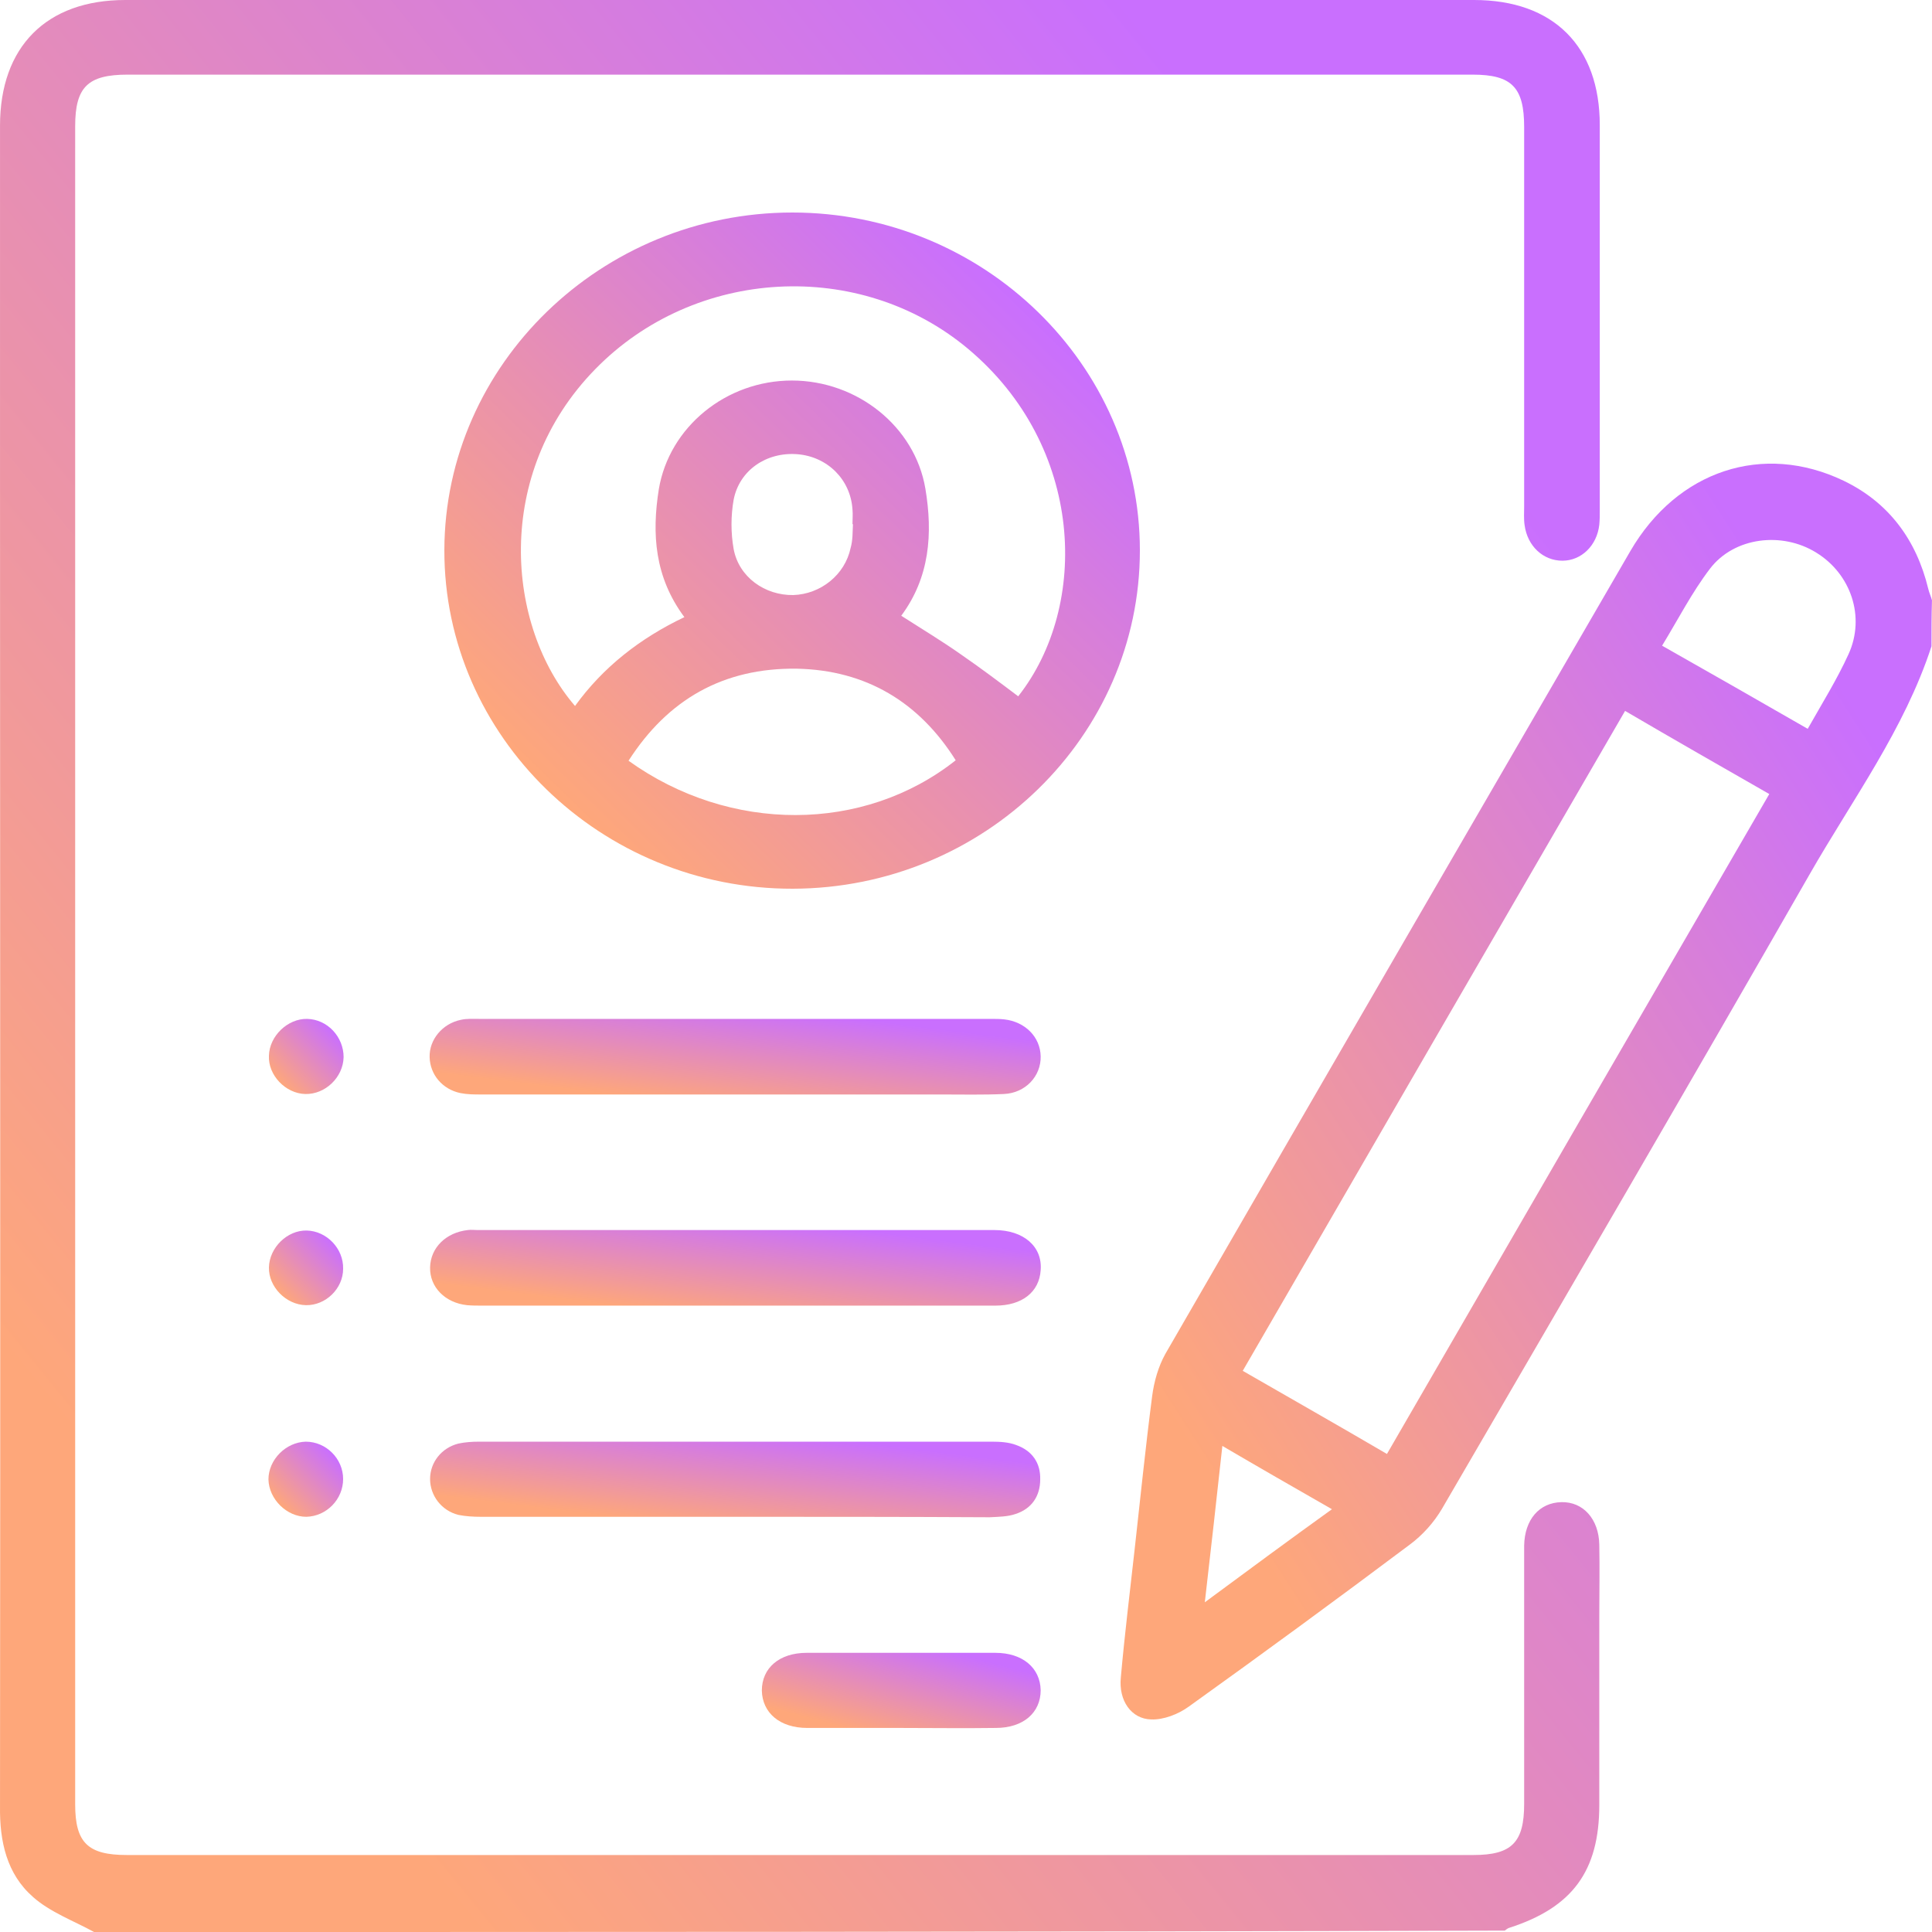
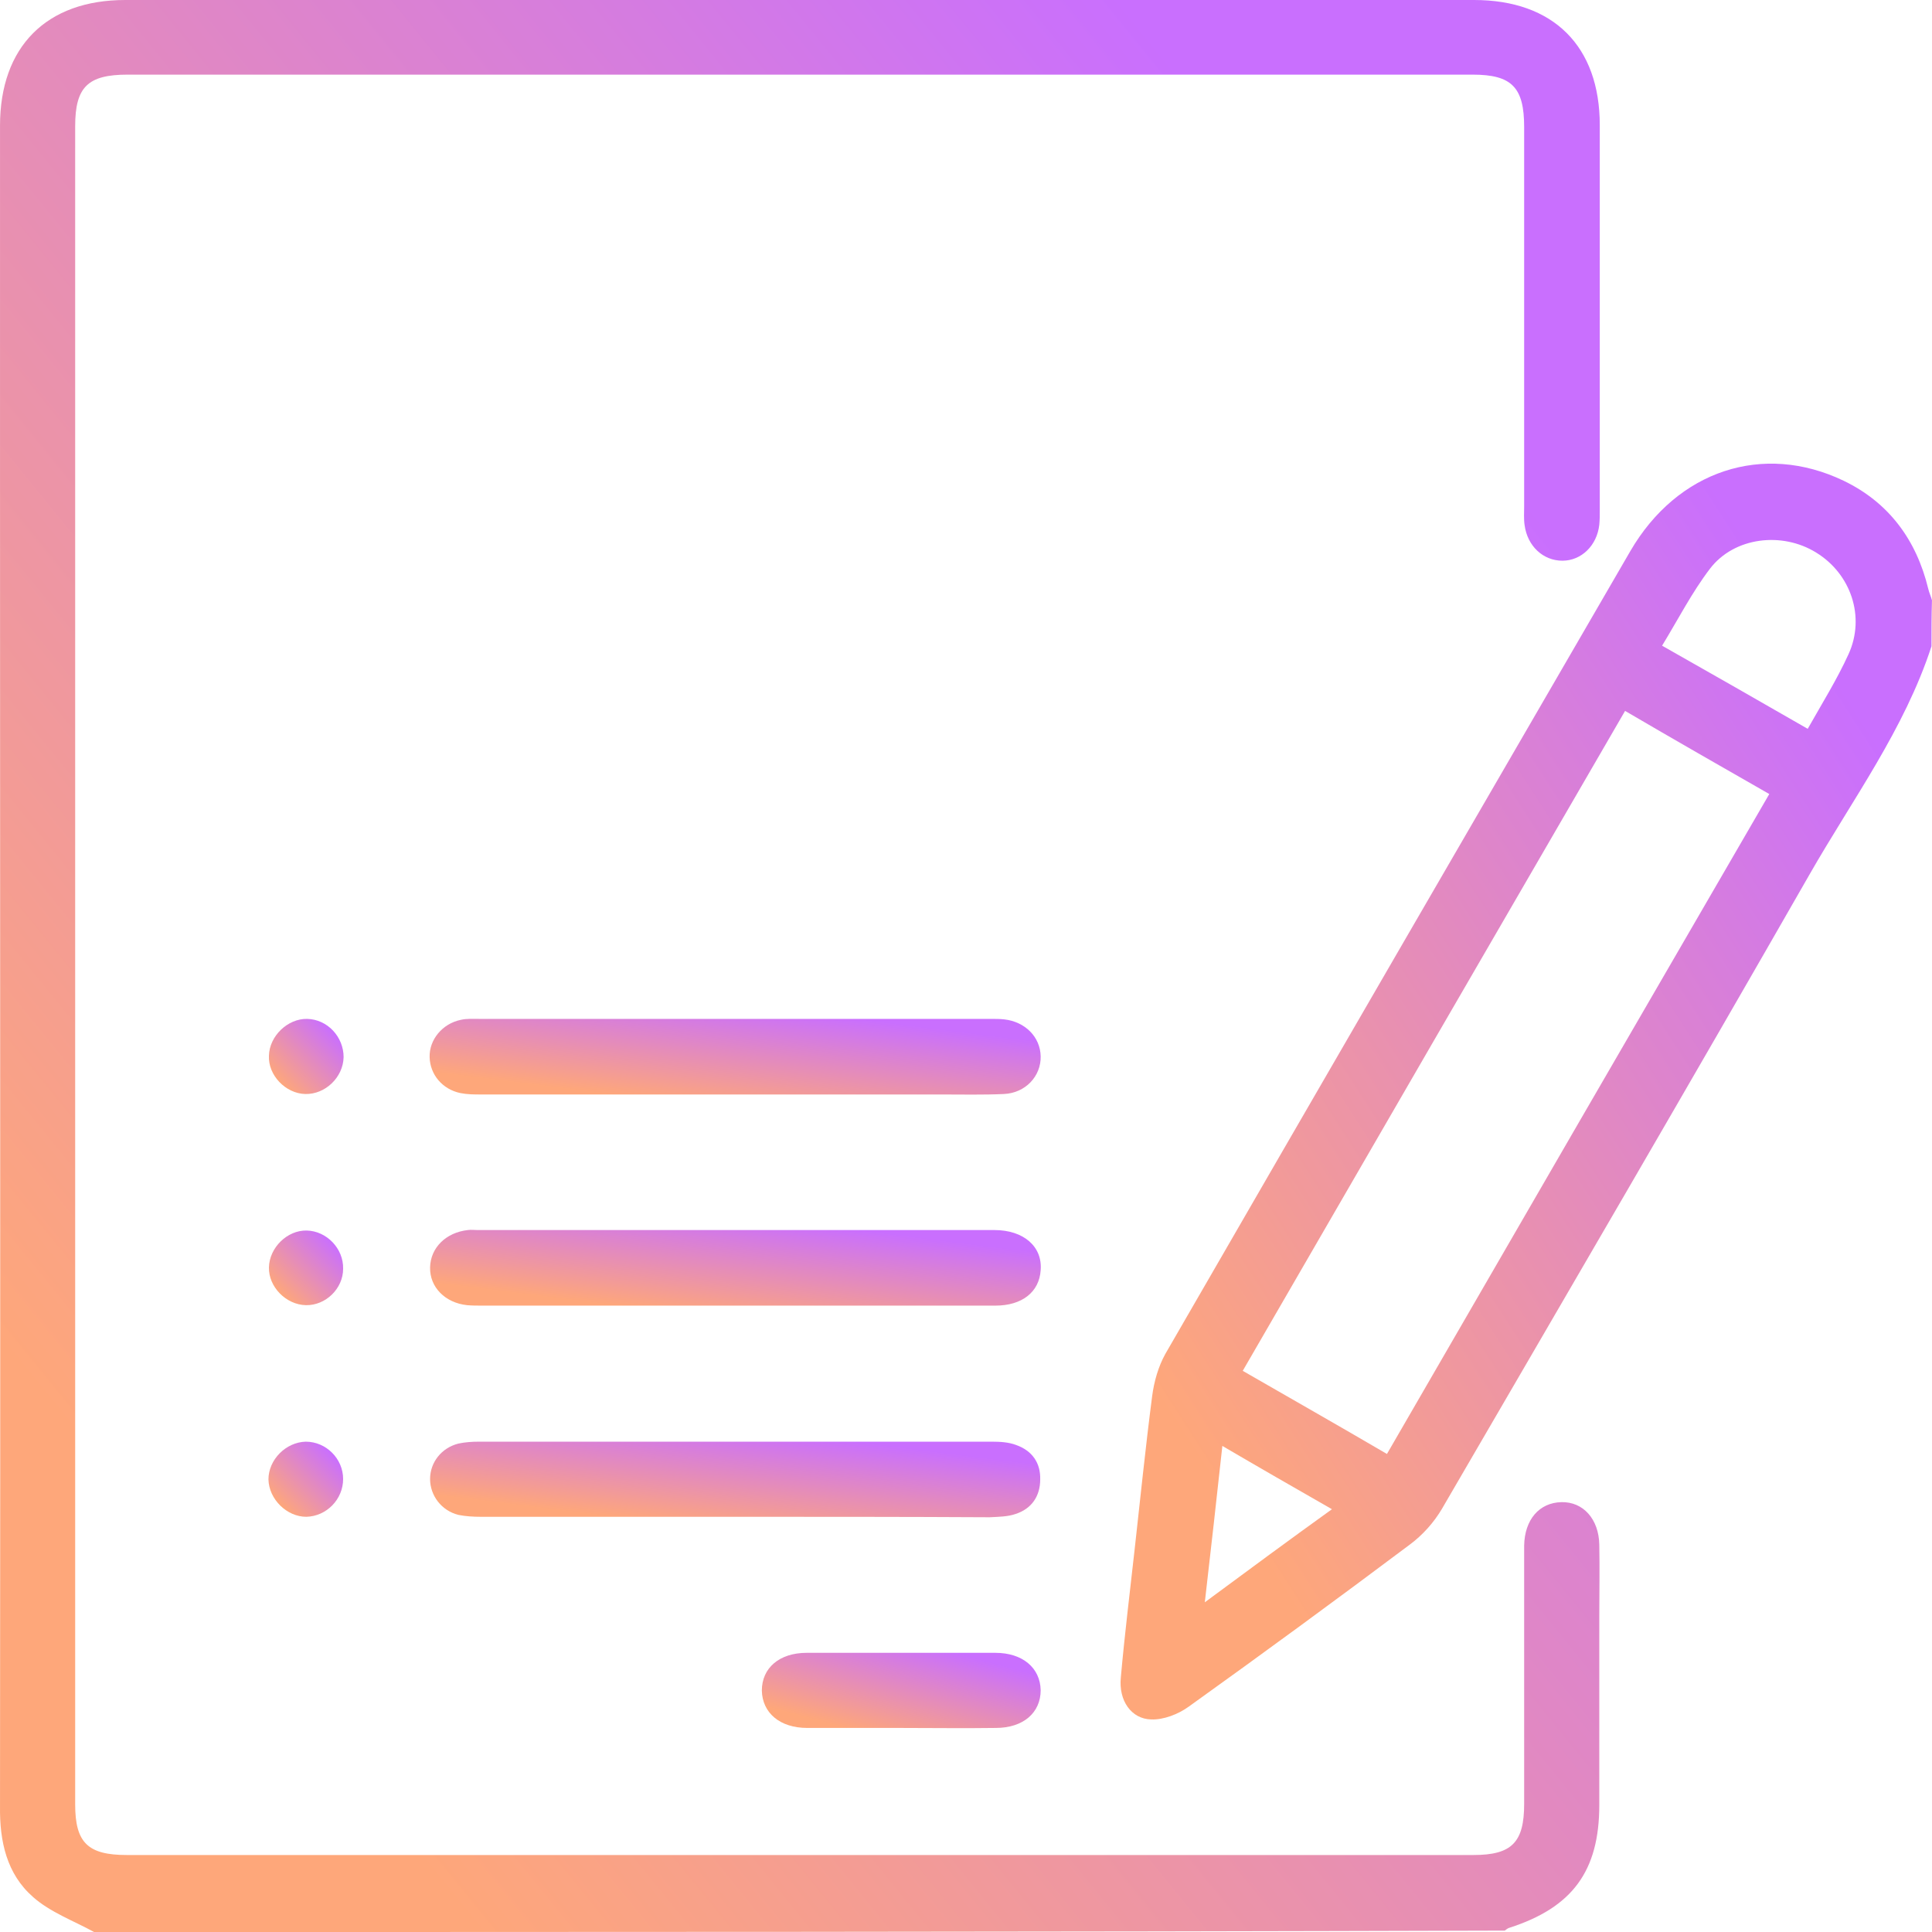
<svg xmlns="http://www.w3.org/2000/svg" height="100" overflow="visible" viewBox="0 0 100 100" width="100">
  <g>
    <defs>
-       <path id="path-1711954483869159" d="M17.319 68.875 C16.242 68.289 15.044 67.848 14.163 67.066 C12.793 65.868 12.426 64.181 12.451 62.372 C12.475 39.095 12.451 15.844 12.451 -7.433 C12.451 -13.154 12.451 -18.875 12.451 -24.621 C12.451 -28.704 14.848 -31.125 18.933 -31.125 C42.196 -31.125 65.484 -31.125 88.747 -31.125 C92.856 -31.125 95.253 -28.729 95.253 -24.645 C95.253 -18.02 95.253 -11.369 95.253 -4.743 C95.253 -4.474 95.253 -4.23 95.229 -3.961 C95.107 -2.885 94.299 -2.103 93.321 -2.103 C92.318 -2.103 91.511 -2.861 91.364 -3.936 C91.315 -4.254 91.339 -4.597 91.339 -4.914 C91.339 -11.467 91.339 -17.995 91.339 -24.548 C91.339 -26.601 90.703 -27.262 88.673 -27.262 C65.459 -27.262 42.27 -27.262 19.056 -27.262 C17.001 -27.262 16.34 -26.626 16.34 -24.597 C16.34 4.352 16.34 33.325 16.34 62.274 C16.34 64.254 17.001 64.89 19.007 64.89 C42.245 64.89 65.484 64.89 88.722 64.89 C90.703 64.89 91.339 64.23 91.339 62.249 C91.339 58.02 91.339 53.79 91.339 49.56 C91.339 49.34 91.339 49.095 91.339 48.875 C91.364 47.531 92.122 46.65 93.272 46.626 C94.397 46.601 95.204 47.506 95.229 48.826 C95.253 50.073 95.229 51.296 95.229 52.543 C95.229 55.795 95.229 59.046 95.229 62.298 C95.229 65.721 93.835 67.604 90.581 68.655 C90.483 68.68 90.41 68.753 90.337 68.802 C65.997 68.875 41.658 68.875 17.319 68.875 Z" vector-effect="non-scaling-stroke" />
      <linearGradient id="gradient-1711954485891296" x1="15%" y1="85%" x2="85%" y2="15%" vector-effect="non-scaling-stroke">
        <stop offset="0%" stop-color="rgb(254,167,122)" stop-opacity="1" vector-effect="non-scaling-stroke" />
        <stop offset="100%" stop-color="rgb(201,111,254)" stop-opacity="1" vector-effect="non-scaling-stroke" />
      </linearGradient>
    </defs>
    <path style="stroke-width: 0; stroke-linecap: butt; stroke-linejoin: miter; fill: url(&quot;#gradient-1711954485891296&quot;);" d="M4.869 100 C3.793 99.413 2.594 98.973 1.713 98.191 C0.344 96.993 -0.023 95.306 0.001 93.496 C0.026 70.22 0.001 46.968 0.001 23.692 C0.001 17.971 0.001 12.249 0.001 6.504 C0.001 2.421 2.398 0 6.483 0 C29.746 0 53.034 0 76.297 0 C80.406 0 82.804 2.396 82.804 6.479 C82.804 13.105 82.804 19.756 82.804 26.381 C82.804 26.65 82.804 26.895 82.779 27.164 C82.657 28.24 81.85 29.022 80.871 29.022 C79.868 29.022 79.061 28.264 78.914 27.188 C78.865 26.87 78.89 26.528 78.89 26.21 C78.89 19.658 78.89 13.13 78.89 6.577 C78.89 4.523 78.254 3.863 76.223 3.863 C53.009 3.863 29.82 3.863 6.606 3.863 C4.551 3.863 3.891 4.499 3.891 6.528 C3.891 35.477 3.891 64.45 3.891 93.399 C3.891 95.379 4.551 96.015 6.557 96.015 C29.795 96.015 53.034 96.015 76.272 96.015 C78.254 96.015 78.89 95.355 78.89 93.374 C78.89 89.144 78.89 84.914 78.89 80.685 C78.89 80.465 78.89 80.22 78.89 80 C78.914 78.655 79.672 77.775 80.822 77.751 C81.947 77.726 82.755 78.631 82.779 79.951 C82.804 81.198 82.779 82.421 82.779 83.667 C82.779 86.919 82.779 90.171 82.779 93.423 C82.779 96.846 81.385 98.729 78.131 99.78 C78.034 99.804 77.96 99.878 77.887 99.927 C53.547 100 29.208 100 4.869 100 Z" vector-effect="non-scaling-stroke" />
  </g>
  <g>
    <defs>
      <path id="path-1711954483858157" d="M41.975,9.445c-1.4,4.303 -4.1,7.947 -6.31,11.81c-6.286,10.979 -12.669,21.908 -19.028,32.838c-0.417,0.709 -1.007,1.369 -1.67,1.858c-3.781,2.836 -7.587,5.624 -11.442,8.387c-0.54,0.391 -1.301,0.685 -1.94,0.66c-1.031,-0.024 -1.694,-0.978 -1.571,-2.176c0.196,-2.201 0.467,-4.401 0.712,-6.602c0.295,-2.641 0.565,-5.306 0.908,-7.947c0.098,-0.758 0.319,-1.54 0.687,-2.201c8.004,-13.864 16.033,-27.703 24.062,-41.543c2.431,-4.181 6.875,-5.648 11.049,-3.643c2.333,1.125 3.757,3.056 4.37,5.575c0.049,0.22 0.147,0.416 0.196,0.611c-0.025,0.831 -0.025,1.589 -0.025,2.372zM33.578,17.099c-2.48,-1.418 -4.96,-2.836 -7.464,-4.303c-6.629,11.419 -13.185,22.74 -19.79,34.158c2.504,1.443 4.96,2.836 7.464,4.303c6.605,-11.419 13.16,-22.74 19.79,-34.158zM35.567,13.724c0.761,-1.345 1.522,-2.567 2.112,-3.863c0.884,-1.932 0.123,-4.157 -1.67,-5.257c-1.768,-1.1 -4.248,-0.807 -5.5,0.831c-0.933,1.223 -1.645,2.616 -2.48,3.986c2.554,1.443 4.984,2.836 7.538,4.303zM5.269,50.841c-0.295,2.739 -0.589,5.306 -0.908,8.093c2.283,-1.687 4.37,-3.228 6.58,-4.817c-1.964,-1.125 -3.757,-2.152 -5.672,-3.276z" vector-effect="non-scaling-stroke" />
      <linearGradient id="gradient-1711954485894299" x1="15%" y1="85%" x2="85%" y2="15%" vector-effect="non-scaling-stroke">
        <stop offset="0%" stop-color="rgb(254,167,122)" stop-opacity="1" vector-effect="non-scaling-stroke" />
        <stop offset="100%" stop-color="rgb(201,111,254)" stop-opacity="1" vector-effect="non-scaling-stroke" />
      </linearGradient>
    </defs>
    <path style="stroke-width: 0; stroke-linecap: butt; stroke-linejoin: miter; fill: url(&quot;#gradient-1711954485894299&quot;);" d="M41.975,9.445c-1.4,4.303 -4.1,7.947 -6.31,11.81c-6.286,10.979 -12.669,21.908 -19.028,32.838c-0.417,0.709 -1.007,1.369 -1.67,1.858c-3.781,2.836 -7.587,5.624 -11.442,8.387c-0.54,0.391 -1.301,0.685 -1.94,0.66c-1.031,-0.024 -1.694,-0.978 -1.571,-2.176c0.196,-2.201 0.467,-4.401 0.712,-6.602c0.295,-2.641 0.565,-5.306 0.908,-7.947c0.098,-0.758 0.319,-1.54 0.687,-2.201c8.004,-13.864 16.033,-27.703 24.062,-41.543c2.431,-4.181 6.875,-5.648 11.049,-3.643c2.333,1.125 3.757,3.056 4.37,5.575c0.049,0.22 0.147,0.416 0.196,0.611c-0.025,0.831 -0.025,1.589 -0.025,2.372zM33.578,17.099c-2.48,-1.418 -4.96,-2.836 -7.464,-4.303c-6.629,11.419 -13.185,22.74 -19.79,34.158c2.504,1.443 4.96,2.836 7.464,4.303c6.605,-11.419 13.16,-22.74 19.79,-34.158zM35.567,13.724c0.761,-1.345 1.522,-2.567 2.112,-3.863c0.884,-1.932 0.123,-4.157 -1.67,-5.257c-1.768,-1.1 -4.248,-0.807 -5.5,0.831c-0.933,1.223 -1.645,2.616 -2.48,3.986c2.554,1.443 4.984,2.836 7.538,4.303zM5.269,50.841c-0.295,2.739 -0.589,5.306 -0.908,8.093c2.283,-1.687 4.37,-3.228 6.58,-4.817c-1.964,-1.125 -3.757,-2.152 -5.672,-3.276z" transform="translate(58, 24) rotate(0)" vector-effect="non-scaling-stroke" />
  </g>
  <g>
    <defs>
      <path id="path-1711954483856155" d="M36,17.488c0,9.626 -8.063,17.488 -17.963,17.512c-9.925,0.024 -18.061,-7.886 -18.037,-17.536c0.025,-9.602 8.136,-17.464 18.012,-17.464c9.901,0 17.988,7.886 17.988,17.488zM29.702,25.041c3.7,-4.694 3.431,-12.937 -2.598,-17.988c-5.612,-4.694 -14.14,-4.217 -19.287,1.048c-5.318,5.432 -4.607,13.319 -1.054,17.44c1.446,-2.001 3.357,-3.502 5.661,-4.598c-1.544,-2.073 -1.691,-4.312 -1.323,-6.624c0.539,-3.216 3.48,-5.623 6.886,-5.623c3.382,0 6.372,2.383 6.911,5.599c0.392,2.335 0.221,4.598 -1.25,6.576c1.078,0.691 2.108,1.31 3.088,2.001c1.005,0.691 1.985,1.43 2.965,2.168zM9.533,28.376c5.244,3.764 12.18,3.741 16.934,-0.024c-1.887,-3.002 -4.632,-4.67 -8.234,-4.741c-3.799,-0.048 -6.666,1.596 -8.7,4.765zM21.149,16.13h-0.025c0,-0.262 0.025,-0.5 0,-0.762c-0.098,-1.549 -1.299,-2.74 -2.867,-2.859c-1.593,-0.119 -2.99,0.834 -3.284,2.359c-0.147,0.834 -0.147,1.715 0,2.549c0.27,1.453 1.617,2.406 3.088,2.383c1.421,-0.048 2.671,-1.048 2.965,-2.43c0.123,-0.429 0.098,-0.834 0.123,-1.239z" vector-effect="non-scaling-stroke" />
      <linearGradient id="gradient-1711954485918302" x1="15%" y1="85%" x2="85%" y2="15%" vector-effect="non-scaling-stroke">
        <stop offset="0%" stop-color="rgb(254,167,122)" stop-opacity="1" vector-effect="non-scaling-stroke" />
        <stop offset="100%" stop-color="rgb(201,111,254)" stop-opacity="1" vector-effect="non-scaling-stroke" />
      </linearGradient>
    </defs>
-     <path style="stroke-width: 0; stroke-linecap: butt; stroke-linejoin: miter; fill: url(&quot;#gradient-1711954485918302&quot;);" d="M36,17.488c0,9.626 -8.063,17.488 -17.963,17.512c-9.925,0.024 -18.061,-7.886 -18.037,-17.536c0.025,-9.602 8.136,-17.464 18.012,-17.464c9.901,0 17.988,7.886 17.988,17.488zM29.702,25.041c3.7,-4.694 3.431,-12.937 -2.598,-17.988c-5.612,-4.694 -14.14,-4.217 -19.287,1.048c-5.318,5.432 -4.607,13.319 -1.054,17.44c1.446,-2.001 3.357,-3.502 5.661,-4.598c-1.544,-2.073 -1.691,-4.312 -1.323,-6.624c0.539,-3.216 3.48,-5.623 6.886,-5.623c3.382,0 6.372,2.383 6.911,5.599c0.392,2.335 0.221,4.598 -1.25,6.576c1.078,0.691 2.108,1.31 3.088,2.001c1.005,0.691 1.985,1.43 2.965,2.168zM9.533,28.376c5.244,3.764 12.18,3.741 16.934,-0.024c-1.887,-3.002 -4.632,-4.67 -8.234,-4.741c-3.799,-0.048 -6.666,1.596 -8.7,4.765zM21.149,16.13h-0.025c0,-0.262 0.025,-0.5 0,-0.762c-0.098,-1.549 -1.299,-2.74 -2.867,-2.859c-1.593,-0.119 -2.99,0.834 -3.284,2.359c-0.147,0.834 -0.147,1.715 0,2.549c0.27,1.453 1.617,2.406 3.088,2.383c1.421,-0.048 2.671,-1.048 2.965,-2.43c0.123,-0.429 0.098,-0.834 0.123,-1.239z" transform="translate(23, 11) rotate(0)" vector-effect="non-scaling-stroke" />
  </g>
  <g>
    <defs>
      <path id="path-1711954483855153" d="M50.44 25.526 C46.086 25.526 41.707 25.526 37.353 25.526 C36.986 25.526 36.643 25.526 36.277 25.452 C35.347 25.257 34.711 24.499 34.686 23.594 C34.662 22.689 35.347 21.858 36.301 21.663 C36.619 21.589 36.937 21.614 37.279 21.614 C46.11 21.614 54.916 21.614 63.747 21.614 C63.967 21.614 64.212 21.614 64.432 21.638 C65.508 21.76 66.291 22.543 66.315 23.545 C66.34 24.572 65.533 25.452 64.407 25.501 C63.331 25.55 62.255 25.526 61.178 25.526 C57.607 25.526 54.036 25.526 50.44 25.526 Z" vector-effect="non-scaling-stroke" />
      <linearGradient id="gradient-1711954485919304" x1="15%" y1="85%" x2="85%" y2="15%" vector-effect="non-scaling-stroke">
        <stop offset="0%" stop-color="rgb(254,167,122)" stop-opacity="1" vector-effect="non-scaling-stroke" />
        <stop offset="100%" stop-color="rgb(201,111,254)" stop-opacity="1" vector-effect="non-scaling-stroke" />
      </linearGradient>
    </defs>
    <path style="stroke-width: 0; stroke-linecap: butt; stroke-linejoin: miter; fill: url(&quot;#gradient-1711954485919304&quot;);" d="M37.99 56.65 C33.636 56.65 29.257 56.65 24.903 56.65 C24.536 56.65 24.194 56.65 23.827 56.577 C22.897 56.381 22.261 55.623 22.237 54.719 C22.212 53.814 22.897 52.983 23.851 52.787 C24.169 52.714 24.487 52.738 24.83 52.738 C33.66 52.738 42.466 52.738 51.297 52.738 C51.517 52.738 51.762 52.738 51.982 52.763 C53.058 52.885 53.841 53.667 53.865 54.67 C53.89 55.697 53.083 56.577 51.957 56.626 C50.881 56.675 49.805 56.65 48.729 56.65 C45.157 56.65 41.586 56.65 37.99 56.65 Z" vector-effect="non-scaling-stroke" />
  </g>
  <g>
    <defs>
      <path id="path-1711954483854151" d="M50.489 36.455 C46.135 36.455 41.756 36.455 37.402 36.455 C37.133 36.455 36.888 36.455 36.619 36.43 C35.494 36.308 34.686 35.501 34.711 34.474 C34.735 33.447 35.543 32.665 36.668 32.543 C36.839 32.518 36.986 32.543 37.157 32.543 C46.086 32.543 54.99 32.543 63.918 32.543 C65.435 32.543 66.413 33.399 66.315 34.621 C66.242 35.746 65.361 36.455 63.967 36.455 C59.662 36.455 55.381 36.455 51.076 36.455 C50.88 36.455 50.684 36.455 50.489 36.455 Z" vector-effect="non-scaling-stroke" />
      <linearGradient id="gradient-1711954485919306" x1="15%" y1="85%" x2="85%" y2="15%" vector-effect="non-scaling-stroke">
        <stop offset="0%" stop-color="rgb(254,167,122)" stop-opacity="1" vector-effect="non-scaling-stroke" />
        <stop offset="100%" stop-color="rgb(201,111,254)" stop-opacity="1" vector-effect="non-scaling-stroke" />
      </linearGradient>
    </defs>
    <path style="stroke-width: 0; stroke-linecap: butt; stroke-linejoin: miter; fill: url(&quot;#gradient-1711954485919306&quot;);" d="M38.039 67.579 C33.685 67.579 29.306 67.579 24.952 67.579 C24.683 67.579 24.438 67.579 24.169 67.555 C23.044 67.433 22.237 66.626 22.261 65.599 C22.286 64.572 23.093 63.79 24.218 63.667 C24.389 63.643 24.536 63.667 24.707 63.667 C33.636 63.667 42.54 63.667 51.468 63.667 C52.985 63.667 53.963 64.523 53.865 65.746 C53.792 66.87 52.911 67.579 51.517 67.579 C47.212 67.579 42.931 67.579 38.626 67.579 C38.43 67.579 38.235 67.579 38.039 67.579 Z" vector-effect="non-scaling-stroke" />
  </g>
  <g>
    <defs>
      <path id="path-1711954483853149" d="M50.513 47.384 C46.11 47.384 41.731 47.384 37.328 47.384 C36.937 47.384 36.546 47.359 36.179 47.286 C35.298 47.066 34.711 46.284 34.711 45.428 C34.711 44.572 35.298 43.814 36.179 43.594 C36.521 43.521 36.888 43.496 37.231 43.496 C46.086 43.496 54.941 43.496 63.796 43.496 C64.212 43.496 64.652 43.521 65.043 43.667 C65.875 43.961 66.315 44.597 66.291 45.452 C66.291 46.308 65.851 46.968 65.019 47.237 C64.603 47.384 64.114 47.384 63.673 47.408 C59.295 47.384 54.892 47.384 50.513 47.384 Z" vector-effect="non-scaling-stroke" />
      <linearGradient id="gradient-1711954485919308" x1="15%" y1="85%" x2="85%" y2="15%" vector-effect="non-scaling-stroke">
        <stop offset="0%" stop-color="rgb(254,167,122)" stop-opacity="1" vector-effect="non-scaling-stroke" />
        <stop offset="100%" stop-color="rgb(201,111,254)" stop-opacity="1" vector-effect="non-scaling-stroke" />
      </linearGradient>
    </defs>
    <path style="stroke-width: 0; stroke-linecap: butt; stroke-linejoin: miter; fill: url(&quot;#gradient-1711954485919308&quot;);" d="M38.063 78.509 C33.66 78.509 29.282 78.509 24.879 78.509 C24.487 78.509 24.096 78.484 23.729 78.411 C22.848 78.191 22.261 77.408 22.261 76.553 C22.261 75.697 22.848 74.939 23.729 74.719 C24.071 74.645 24.438 74.621 24.781 74.621 C33.636 74.621 42.491 74.621 51.346 74.621 C51.762 74.621 52.202 74.645 52.593 74.792 C53.425 75.086 53.865 75.721 53.841 76.577 C53.841 77.433 53.401 78.093 52.569 78.362 C52.153 78.509 51.664 78.509 51.224 78.533 C46.845 78.509 42.442 78.509 38.063 78.509 Z" vector-effect="non-scaling-stroke" />
  </g>
  <g>
    <defs>
      <path id="path-1711954483852147" d="M59.026 58.313 C57.436 58.313 55.846 58.313 54.231 58.313 C52.813 58.313 51.907 57.531 51.883 56.381 C51.883 55.208 52.788 54.425 54.207 54.425 C57.46 54.425 60.714 54.425 63.967 54.425 C65.386 54.425 66.291 55.208 66.315 56.357 C66.315 57.531 65.41 58.313 63.991 58.313 C62.328 58.337 60.689 58.313 59.026 58.313 Z" vector-effect="non-scaling-stroke" />
      <linearGradient id="gradient-1711954485920310" x1="15%" y1="85%" x2="85%" y2="15%" vector-effect="non-scaling-stroke">
        <stop offset="0%" stop-color="rgb(254,167,122)" stop-opacity="1" vector-effect="non-scaling-stroke" />
        <stop offset="100%" stop-color="rgb(201,111,254)" stop-opacity="1" vector-effect="non-scaling-stroke" />
      </linearGradient>
    </defs>
    <path style="stroke-width: 0; stroke-linecap: butt; stroke-linejoin: miter; fill: url(&quot;#gradient-1711954485920310&quot;);" d="M46.576 89.438 C44.986 89.438 43.396 89.438 41.781 89.438 C40.363 89.438 39.458 88.655 39.433 87.506 C39.433 86.333 40.338 85.55 41.757 85.55 C45.01 85.55 48.264 85.55 51.517 85.55 C52.936 85.55 53.841 86.333 53.865 87.482 C53.865 88.655 52.96 89.438 51.542 89.438 C49.878 89.462 48.239 89.438 46.576 89.438 Z" vector-effect="non-scaling-stroke" />
  </g>
  <g>
    <defs>
-       <path id="path-1711954483841145" d="M28.253 25.501 C27.226 25.477 26.321 24.523 26.37 23.521 C26.394 22.494 27.348 21.589 28.351 21.614 C29.403 21.638 30.234 22.543 30.234 23.594 C30.21 24.645 29.28 25.526 28.253 25.501 Z" vector-effect="non-scaling-stroke" />
      <linearGradient id="gradient-1711954485920312" x1="15%" y1="85%" x2="85%" y2="15%" vector-effect="non-scaling-stroke">
        <stop offset="0%" stop-color="rgb(254,167,122)" stop-opacity="1" vector-effect="non-scaling-stroke" />
        <stop offset="100%" stop-color="rgb(201,111,254)" stop-opacity="1" vector-effect="non-scaling-stroke" />
      </linearGradient>
    </defs>
    <path style="stroke-width: 0; stroke-linecap: butt; stroke-linejoin: miter; fill: url(&quot;#gradient-1711954485920312&quot;);" d="M15.803 56.626 C14.776 56.601 13.871 55.648 13.92 54.645 C13.944 53.619 14.898 52.714 15.901 52.738 C16.953 52.763 17.785 53.667 17.785 54.719 C17.76 55.77 16.831 56.65 15.803 56.626 Z" vector-effect="non-scaling-stroke" />
  </g>
  <g>
    <defs>
      <path id="path-1711954483839143" d="M28.278 36.43 C27.25 36.406 26.345 35.477 26.37 34.474 C26.394 33.447 27.324 32.543 28.326 32.567 C29.354 32.592 30.234 33.496 30.21 34.548 C30.21 35.575 29.305 36.455 28.278 36.43 Z" vector-effect="non-scaling-stroke" />
      <linearGradient id="gradient-1711954485921314" x1="15%" y1="85%" x2="85%" y2="15%" vector-effect="non-scaling-stroke">
        <stop offset="0%" stop-color="rgb(254,167,122)" stop-opacity="1" vector-effect="non-scaling-stroke" />
        <stop offset="100%" stop-color="rgb(201,111,254)" stop-opacity="1" vector-effect="non-scaling-stroke" />
      </linearGradient>
    </defs>
    <path style="stroke-width: 0; stroke-linecap: butt; stroke-linejoin: miter; fill: url(&quot;#gradient-1711954485921314&quot;);" d="M15.828 67.555 C14.8 67.531 13.895 66.601 13.92 65.599 C13.944 64.572 14.874 63.667 15.877 63.692 C16.904 63.716 17.785 64.621 17.76 65.672 C17.76 66.699 16.855 67.579 15.828 67.555 Z" vector-effect="non-scaling-stroke" />
  </g>
  <g>
    <defs>
-       <path id="path-1711954483838141" d="M30.21 45.428 C30.21 46.479 29.354 47.359 28.302 47.384 C27.299 47.384 26.37 46.479 26.345 45.452 C26.345 44.425 27.25 43.521 28.278 43.496 C29.329 43.496 30.21 44.377 30.21 45.428 Z" vector-effect="non-scaling-stroke" />
      <linearGradient id="gradient-1711954485921316" x1="15%" y1="85%" x2="85%" y2="15%" vector-effect="non-scaling-stroke">
        <stop offset="0%" stop-color="rgb(254,167,122)" stop-opacity="1" vector-effect="non-scaling-stroke" />
        <stop offset="100%" stop-color="rgb(201,111,254)" stop-opacity="1" vector-effect="non-scaling-stroke" />
      </linearGradient>
    </defs>
    <path style="stroke-width: 0; stroke-linecap: butt; stroke-linejoin: miter; fill: url(&quot;#gradient-1711954485921316&quot;);" d="M17.76 76.553 C17.76 77.604 16.904 78.484 15.852 78.509 C14.849 78.509 13.92 77.604 13.895 76.577 C13.895 75.55 14.8 74.645 15.828 74.621 C16.88 74.621 17.76 75.501 17.76 76.553 Z" vector-effect="non-scaling-stroke" />
  </g>
</svg>